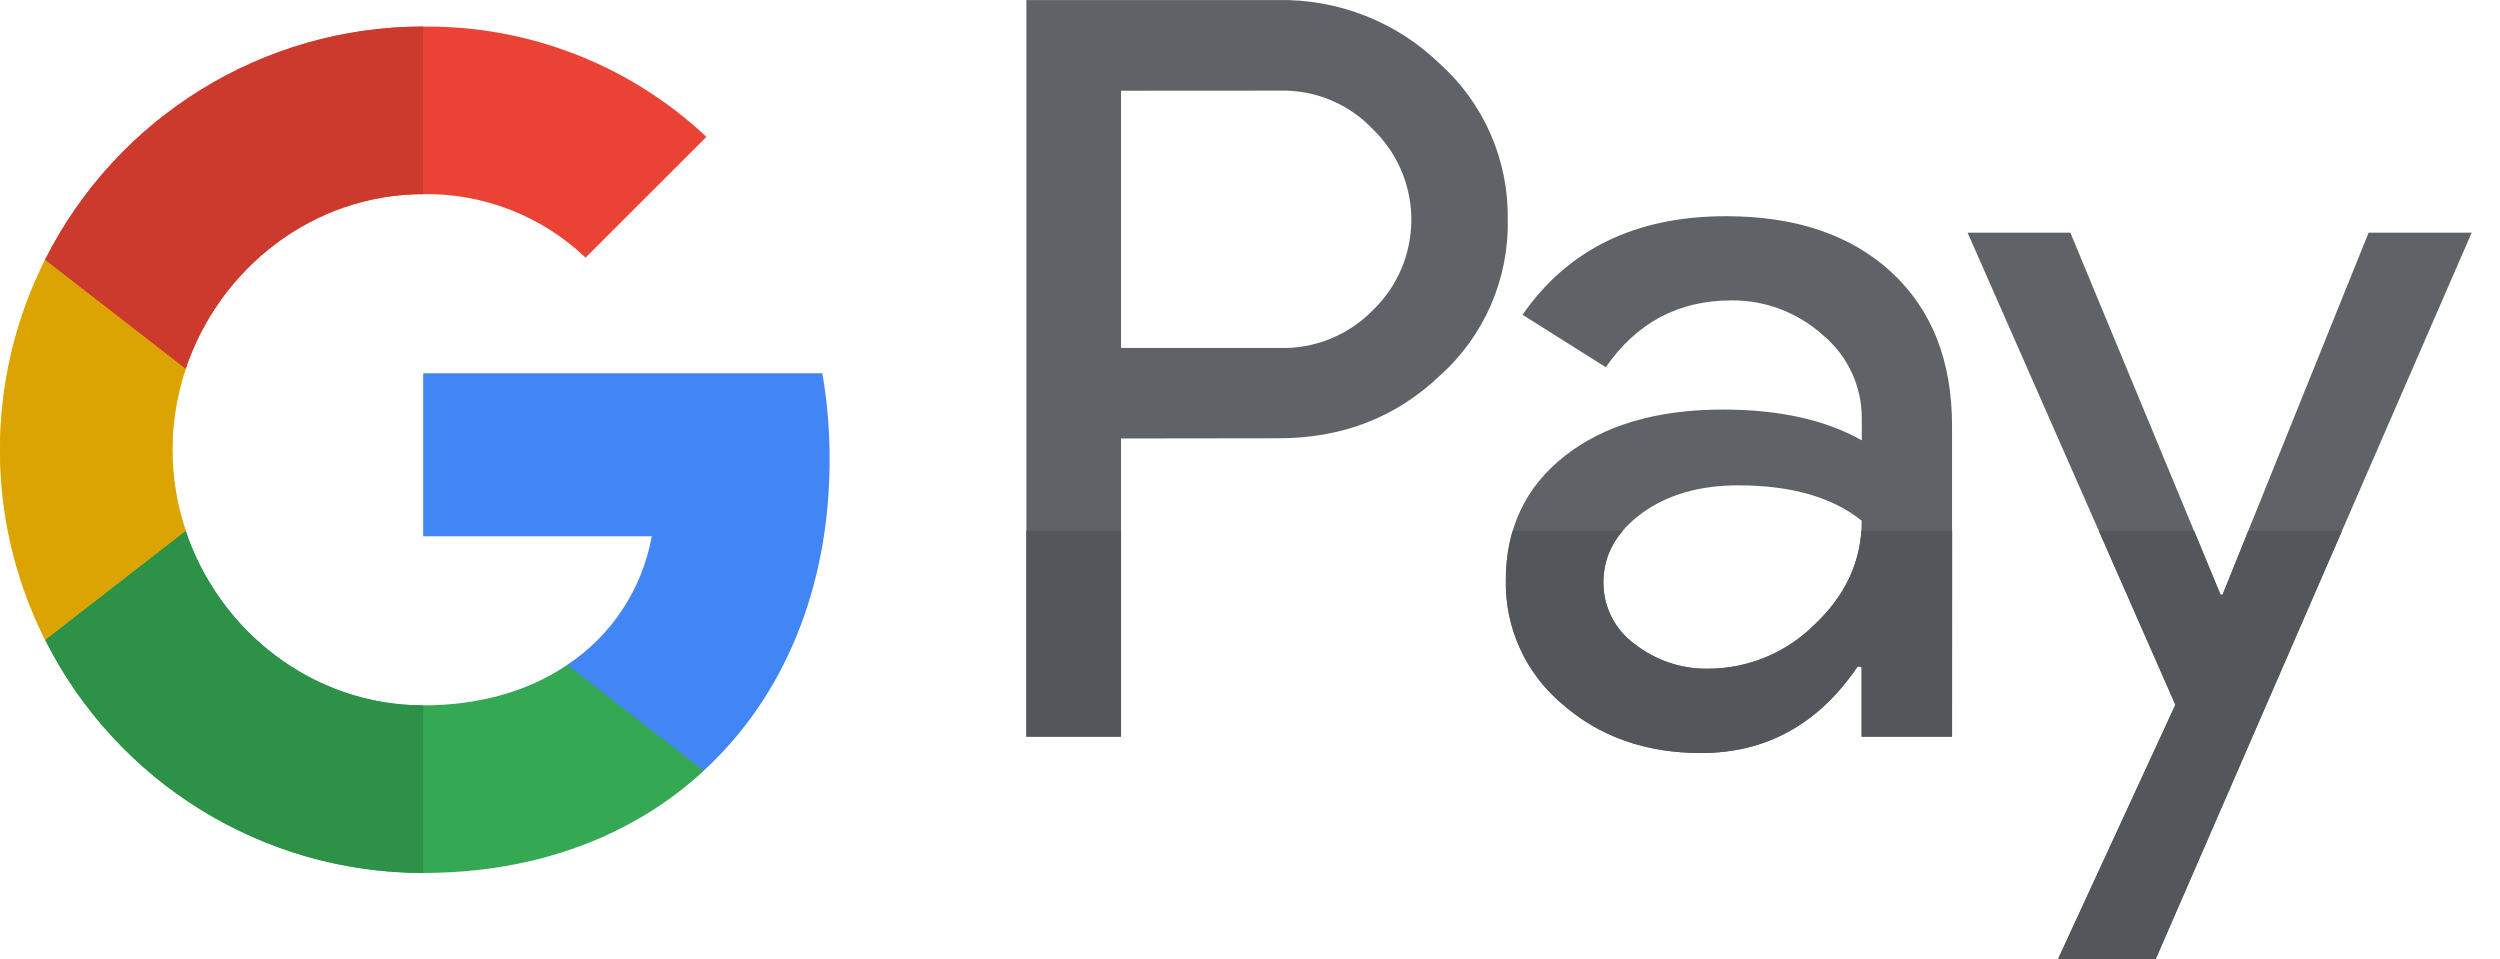
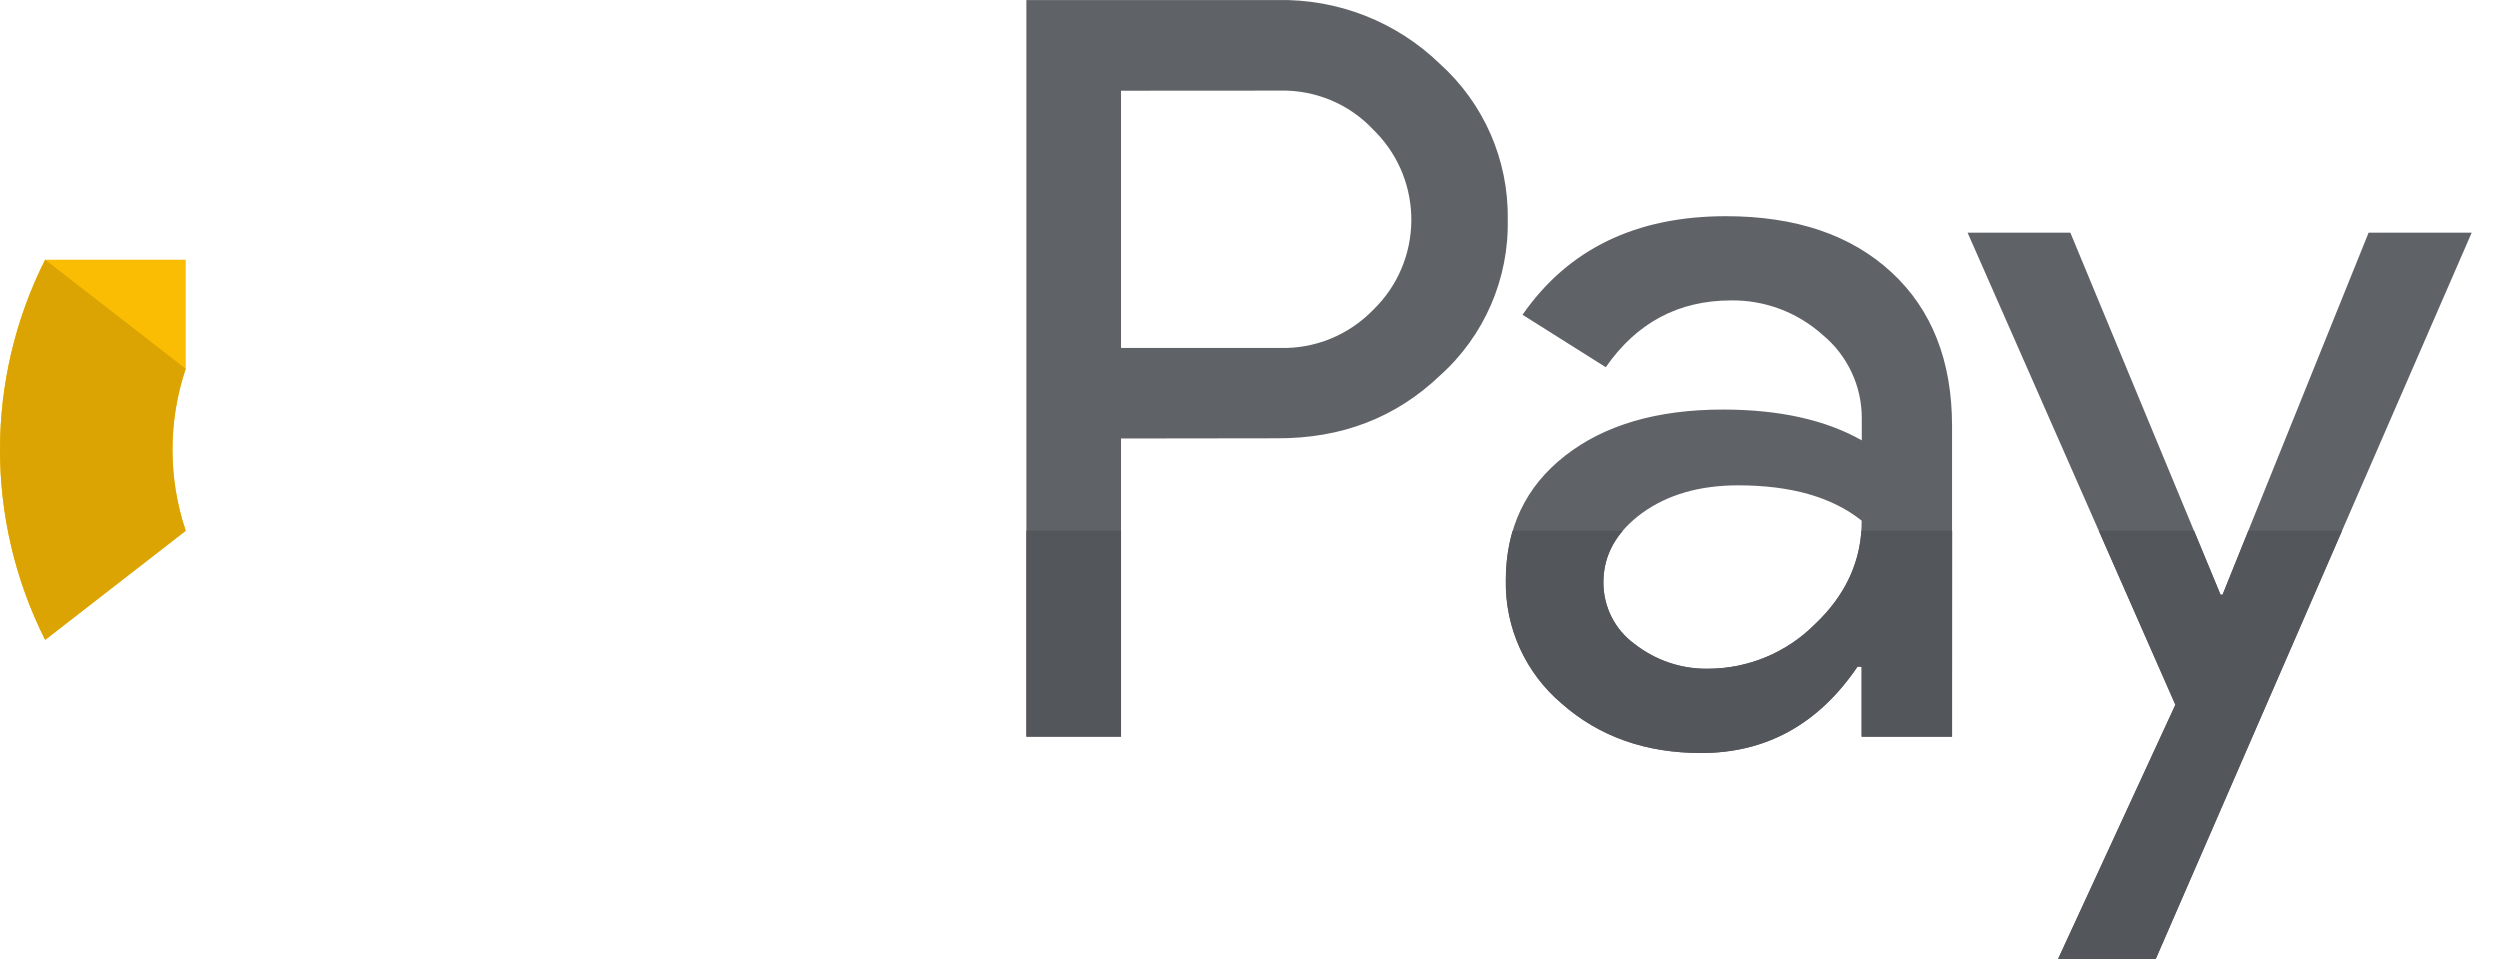
<svg xmlns="http://www.w3.org/2000/svg" width="73" height="28" viewBox="0 0 73 28" fill="none">
-   <path d="M24.225 13.412C24.225 12.57 24.156 11.727 24.012 10.9H12.357V15.658H19.032C18.756 17.193 17.865 18.552 16.564 19.412V22.503H20.549C22.882 20.357 24.225 17.175 24.225 13.412Z" fill="#4285F4" />
-   <path d="M12.357 25.49C15.694 25.49 18.504 24.396 20.549 22.507L16.564 19.415C15.455 20.168 14.027 20.597 12.354 20.597C9.131 20.597 6.397 18.426 5.419 15.497H1.317V18.681C3.416 22.858 7.689 25.49 12.357 25.49Z" fill="#34A853" />
  <path d="M5.423 15.497C4.907 13.964 4.907 12.3 5.423 10.765V7.584H1.318C-0.439 11.077 -0.439 15.191 1.318 18.684L5.423 15.497Z" fill="#FBBC04" />
-   <path d="M12.357 5.669C14.12 5.642 15.82 6.305 17.098 7.522L20.627 3.996C18.39 1.894 15.428 0.743 12.357 0.776C7.689 0.776 3.416 3.414 1.317 7.585L5.422 10.769C6.4 7.84 9.134 5.669 12.357 5.669Z" fill="#EA4335" />
-   <path d="M5.422 15.497L1.317 18.681C3.416 22.855 7.689 25.49 12.357 25.49V20.597C9.134 20.597 6.4 18.426 5.422 15.497Z" fill="#2D9248" />
  <path d="M1.318 7.584C-0.439 11.077 -0.439 15.191 1.318 18.684L5.423 15.5C4.907 13.967 4.907 12.303 5.423 10.768L1.318 7.584Z" fill="#DBA403" />
-   <path d="M12.357 0.775C7.689 0.775 3.416 3.413 1.317 7.584L5.422 10.768C6.4 7.839 9.137 5.668 12.357 5.668V0.775Z" fill="#CC3A2E" />
  <path d="M32.734 12.804V21.512H29.97V0.001H37.298C39.067 -0.035 40.776 0.634 42.044 1.863C43.33 3.021 44.053 4.676 44.026 6.403C44.065 8.142 43.339 9.812 42.044 10.969C40.761 12.193 39.181 12.804 37.298 12.798L32.734 12.804ZM32.734 2.649V10.16H37.367C38.395 10.19 39.385 9.785 40.101 9.044C41.552 7.635 41.585 5.311 40.173 3.86L40.101 3.788C39.397 3.033 38.398 2.619 37.367 2.646L32.734 2.649ZM50.395 6.313C52.439 6.313 54.05 6.859 55.231 7.95C56.412 9.041 57 10.541 57 12.438V21.512H54.361V19.467H54.241C53.099 21.149 51.573 21.988 49.675 21.988C48.056 21.988 46.697 21.509 45.606 20.546C44.548 19.653 43.945 18.33 43.972 16.942C43.972 15.419 44.548 14.208 45.699 13.308C46.85 12.409 48.386 11.959 50.31 11.959C51.951 11.959 53.306 12.259 54.364 12.858V12.226C54.37 11.278 53.95 10.382 53.222 9.779C52.49 9.122 51.537 8.76 50.553 8.772C49.009 8.772 47.789 9.425 46.889 10.723L44.458 9.191C45.789 7.272 47.771 6.313 50.395 6.313ZM46.818 17.005C46.815 17.719 47.156 18.39 47.732 18.807C48.344 19.287 49.102 19.542 49.879 19.527C51.045 19.524 52.163 19.059 52.988 18.234C53.903 17.371 54.361 16.363 54.361 15.203C53.501 14.516 52.298 14.172 50.754 14.172C49.633 14.172 48.694 14.441 47.945 14.984C47.195 15.536 46.818 16.204 46.818 17.005ZM72.174 6.793L62.949 28H60.097L63.521 20.579L57.453 6.793H60.454L64.838 17.365H64.897L69.164 6.793H72.174Z" fill="#5F6368" />
  <path d="M32.734 15.497H29.97V21.508H32.734V15.497ZM57.003 15.497H54.355C54.283 16.534 53.828 17.445 52.991 18.234C52.166 19.059 51.048 19.523 49.882 19.526C49.858 19.526 49.837 19.526 49.816 19.526C49.063 19.526 48.332 19.271 47.735 18.807C47.156 18.39 46.818 17.718 46.821 17.005C46.821 16.438 47.009 15.937 47.387 15.497H44.17C44.038 15.943 43.969 16.423 43.969 16.942C43.942 18.33 44.545 19.652 45.603 20.546C46.694 21.508 48.053 21.988 49.672 21.988C51.57 21.988 53.096 21.148 54.238 19.466H54.358V21.511H57L57.003 15.497ZM68.388 15.497H65.653L64.9 17.365H64.841L64.067 15.497H61.285L63.521 20.579L60.097 28H62.949L68.388 15.497Z" fill="#53565B" />
</svg>